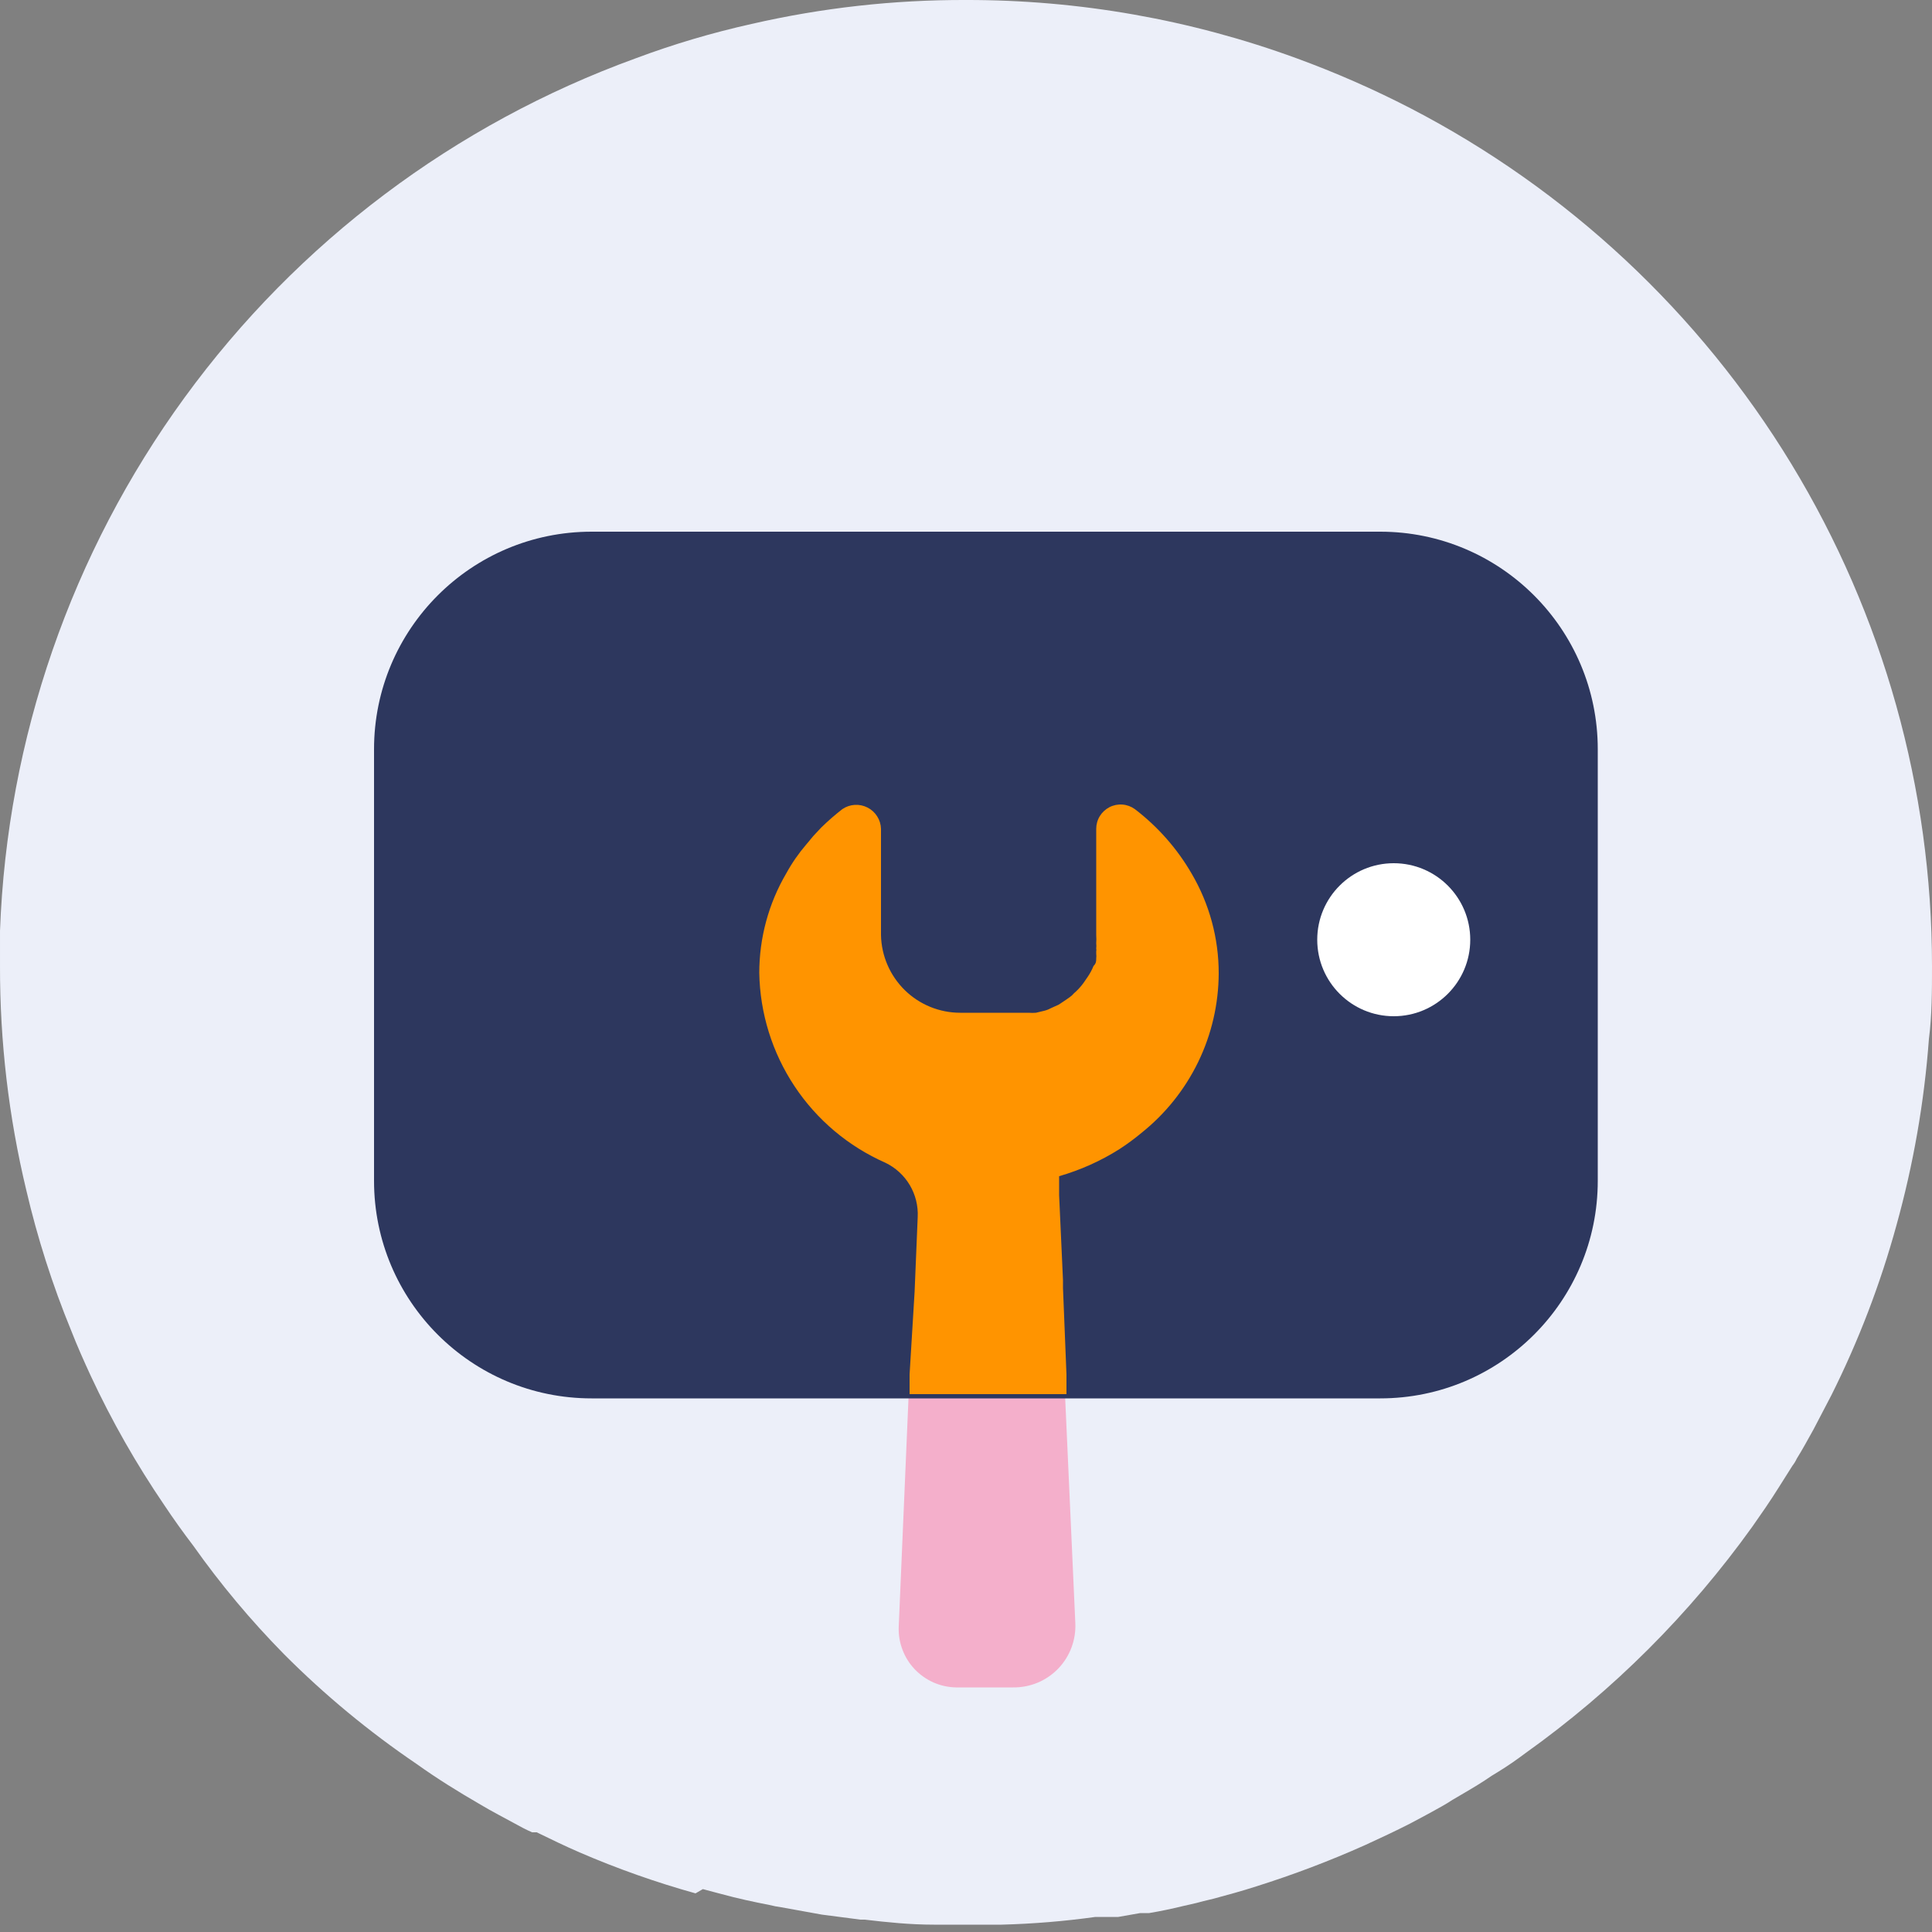
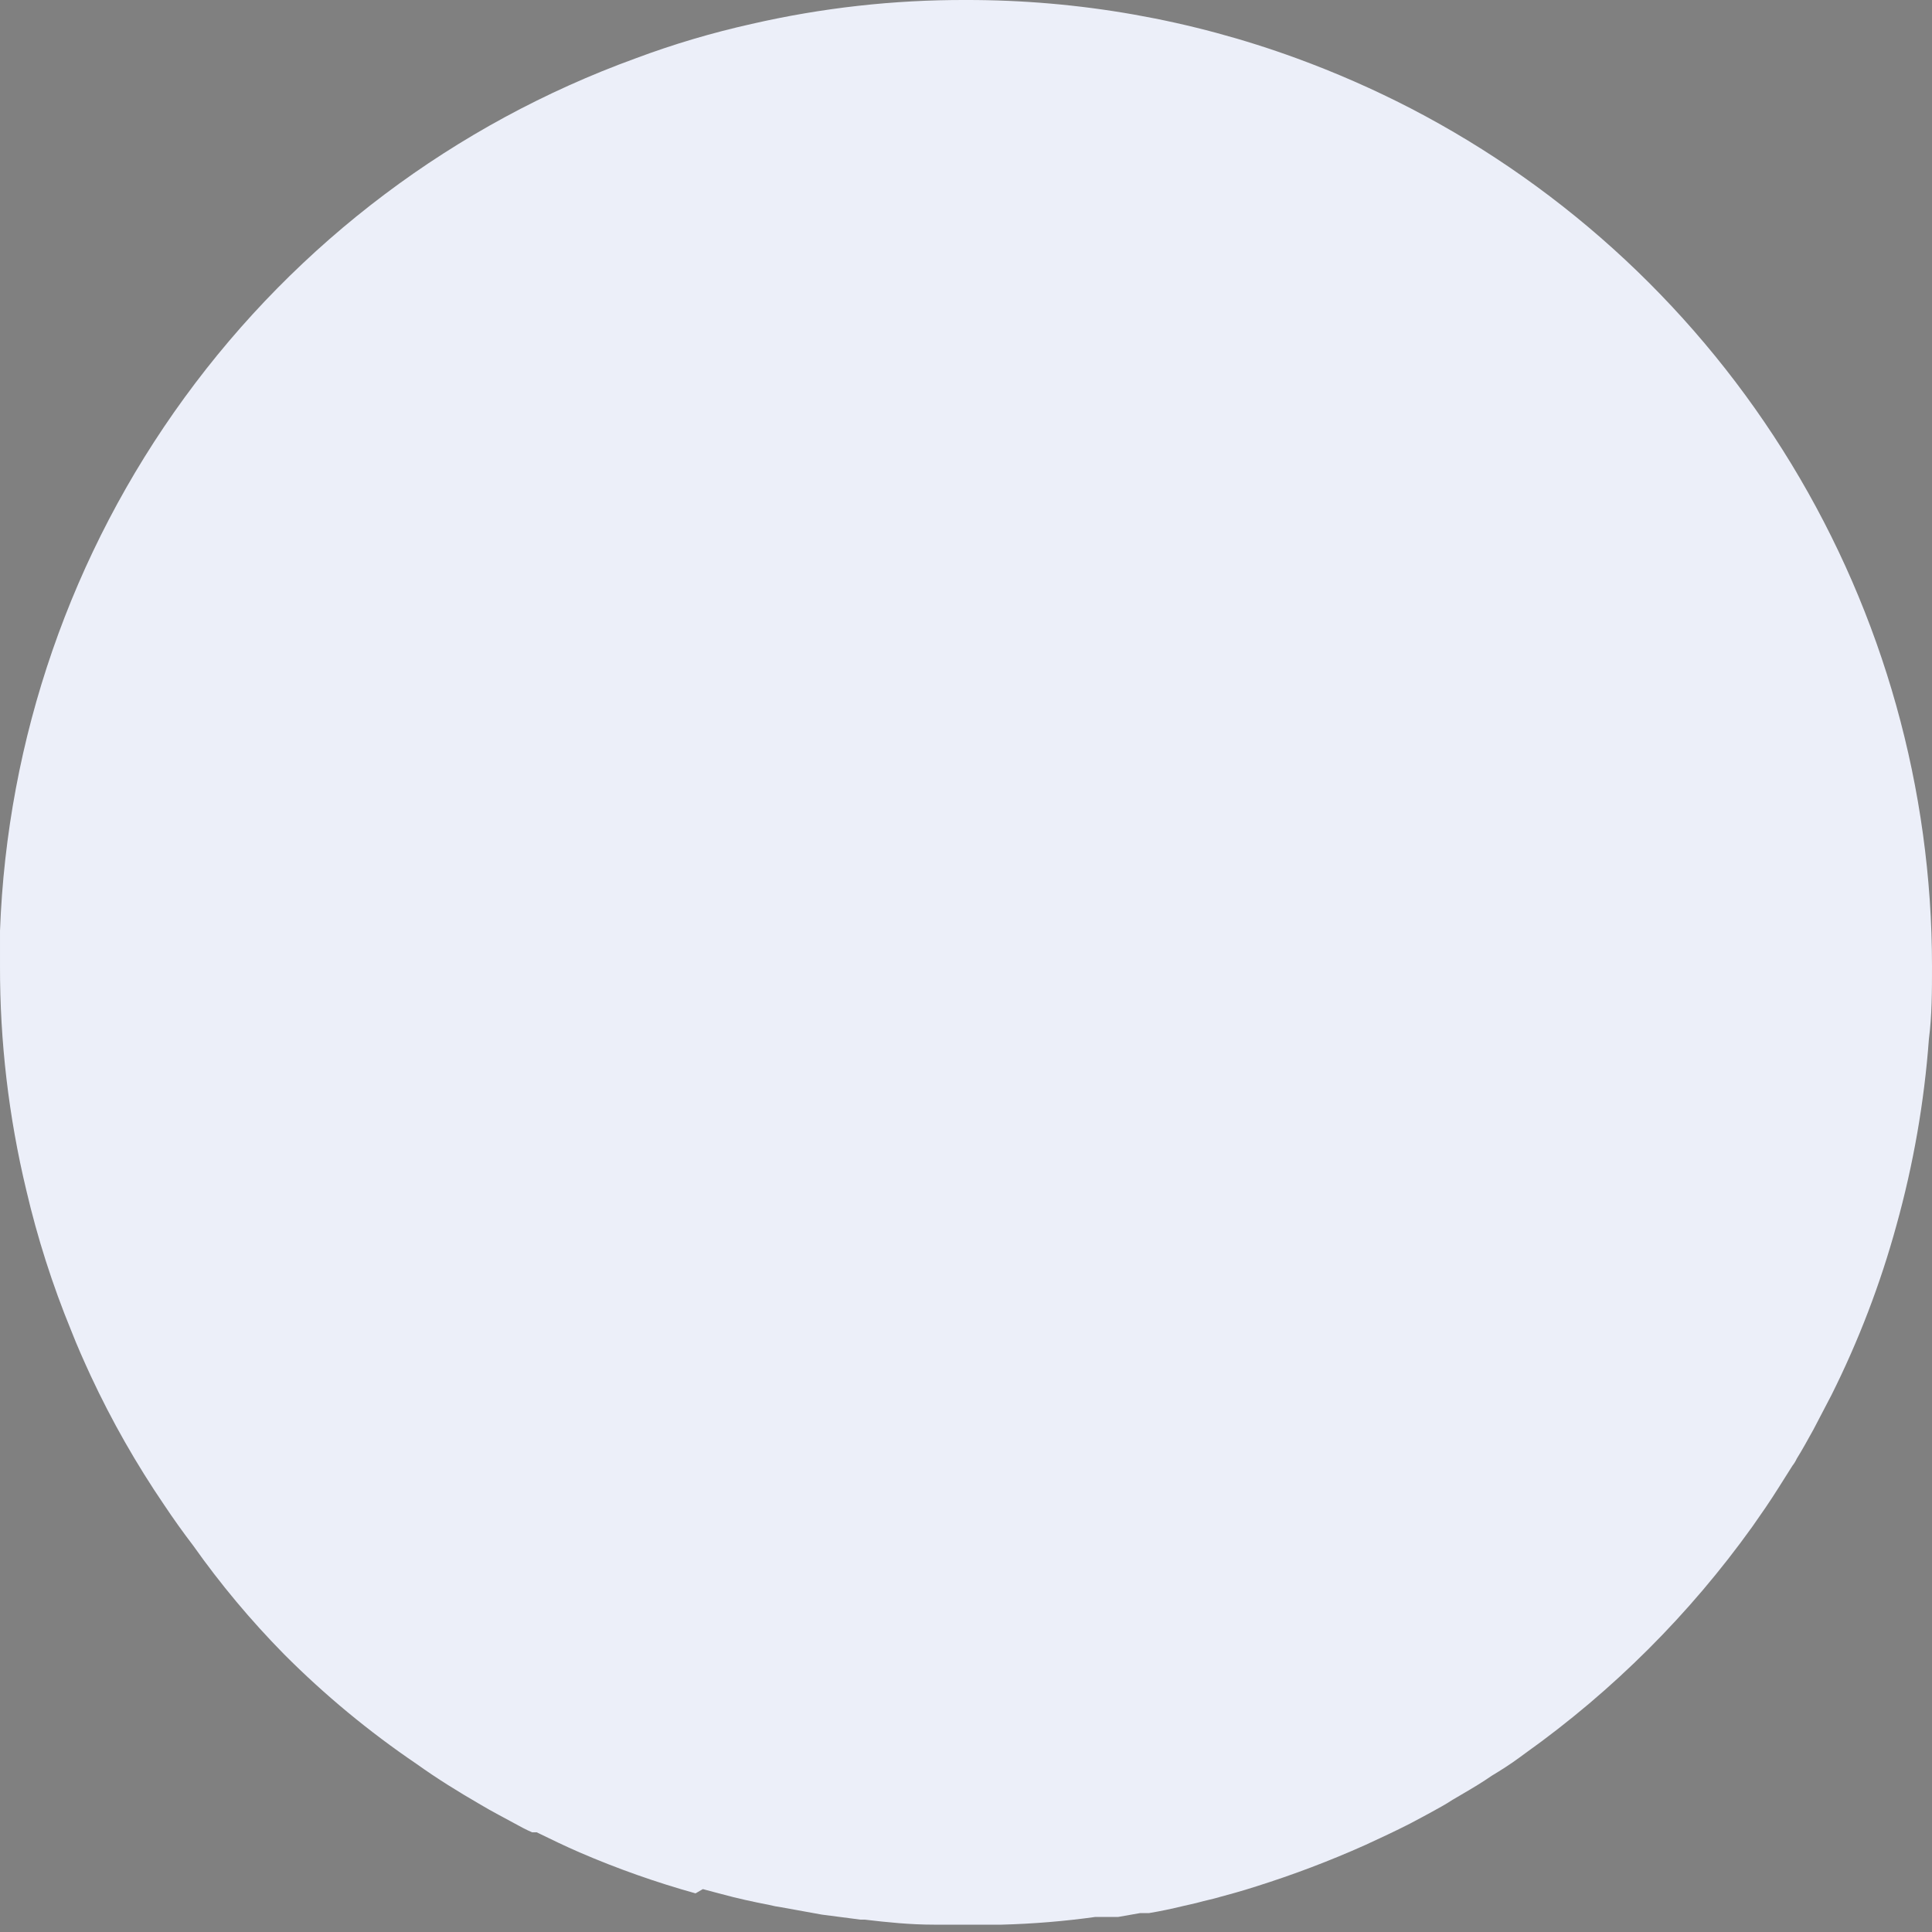
<svg xmlns="http://www.w3.org/2000/svg" width="50" height="50" viewBox="0 0 50 50" fill="none">
  <rect x="0" y="0" width="50" height="50" fill="#808080" stroke="none" />
  <path d="M50 25C50 25.63 50 26.27 49.92 26.89C49.8 28.52 49.518 30.135 49.08 31.71C48.665 33.225 48.102 34.695 47.4 36.1L46.93 37C46.79 37.25 46.65 37.51 46.5 37.75C46.471 37.814 46.434 37.875 46.39 37.93C46.16 38.29 45.93 38.67 45.69 39.02L45.35 39.51C43.729 41.773 41.746 43.753 39.48 45.37L39.33 45.48C39.1 45.65 38.85 45.81 38.6 45.96C38.37 46.12 38.12 46.27 37.88 46.41L37.59 46.58C37.41 46.7 37.22 46.8 37.04 46.9L36.93 46.96L36.5 47.19C36.11 47.39 35.72 47.57 35.33 47.75C34.412 48.161 33.47 48.518 32.51 48.82C32.14 48.94 31.77 49.04 31.4 49.14L31.15 49.2L30.96 49.25L30.61 49.33C30.32 49.4 30.04 49.46 29.74 49.51H29.51L28.94 49.61H28.61H28.35C27.544 49.722 26.733 49.789 25.92 49.81H24.17C23.56 49.81 22.97 49.75 22.38 49.68H22.27L21.27 49.55L20.22 49.36C20.116 49.346 20.012 49.326 19.91 49.3C19.5 49.22 19.08 49.13 18.68 49.02L18.49 48.97L18.19 48.89L18 49C16.977 48.715 15.975 48.361 15 47.94C14.63 47.78 14.26 47.6 13.89 47.42H13.83H13.77C13.61 47.35 13.44 47.26 13.28 47.17C13.12 47.08 12.71 46.87 12.43 46.7C11.86 46.37 11.31 46.03 10.78 45.65C9.549 44.815 8.4 43.864 7.35 42.81C6.492 41.938 5.706 40.999 5 40C4.74 39.66 4.49 39.31 4.25 38.95C3.528 37.89 2.892 36.773 2.35 35.61C2.17 35.22 2 34.84 1.84 34.43C1.357 33.253 0.969 32.039 0.68 30.8C0.224 28.901 -0.004 26.953 6.3131e-05 25C6.3131e-05 24.69 6.3131e-05 24.38 6.3131e-05 24.09C0.183 19.116 1.846 14.31 4.777 10.288C7.707 6.265 11.772 3.209 16.45 1.51C17.428 1.144 18.431 0.847 19.45 0.62C21.27 0.202 23.132 -0.006 25 1.06537e-05C27.92 -0.005 30.818 0.506 33.56 1.51C34.566 1.878 35.548 2.309 36.5 2.8C40.569 4.908 43.98 8.093 46.361 12.008C48.741 15.924 50 20.418 50 25Z" fill="#ECEFF9" />
-   <path d="M31.479 25.19C31.476 25.984 31.294 26.767 30.948 27.482C30.602 28.197 30.1 28.825 29.479 29.32C29.298 29.471 29.107 29.611 28.909 29.74C28.425 30.045 27.899 30.281 27.349 30.44V30.93L27.449 33.13V33.33L27.539 35.57L27.829 42C27.84 42.217 27.806 42.434 27.73 42.638C27.654 42.841 27.537 43.027 27.386 43.184C27.235 43.34 27.054 43.464 26.853 43.548C26.652 43.631 26.436 43.673 26.219 43.67H24.739C24.538 43.666 24.34 43.622 24.156 43.541C23.973 43.459 23.807 43.342 23.669 43.196C23.531 43.05 23.424 42.878 23.354 42.689C23.283 42.501 23.251 42.301 23.259 42.1L23.539 35.55L23.639 33.42L23.719 31.49C23.734 31.198 23.662 30.909 23.512 30.658C23.363 30.407 23.143 30.206 22.879 30.08C21.924 29.658 21.109 28.972 20.531 28.102C19.954 27.232 19.637 26.214 19.619 25.17C19.618 24.263 19.86 23.372 20.319 22.59C20.466 22.323 20.64 22.071 20.839 21.84C20.919 21.75 20.989 21.65 21.079 21.56L21.219 21.41C21.393 21.239 21.577 21.079 21.769 20.93C21.864 20.865 21.974 20.828 22.089 20.82C22.204 20.813 22.318 20.837 22.42 20.889C22.522 20.941 22.609 21.02 22.67 21.117C22.732 21.214 22.766 21.325 22.769 21.44V24.2C22.769 24.469 22.822 24.736 22.925 24.985C23.028 25.233 23.179 25.459 23.37 25.65C23.56 25.84 23.786 25.991 24.035 26.094C24.283 26.197 24.55 26.25 24.819 26.25H26.429C26.492 26.255 26.556 26.255 26.619 26.25L26.829 26.2C26.892 26.184 26.952 26.161 27.009 26.13L27.209 26.04L27.389 25.92L27.489 25.85C27.53 25.822 27.567 25.788 27.599 25.75C27.693 25.67 27.776 25.579 27.849 25.48L27.959 25.32C28.019 25.232 28.069 25.138 28.109 25.04C28.109 24.97 28.159 24.91 28.179 24.85C28.184 24.807 28.184 24.763 28.179 24.72V24.66C28.185 24.637 28.185 24.613 28.179 24.59C28.184 24.544 28.184 24.497 28.179 24.45C28.184 24.38 28.184 24.31 28.179 24.24V21.45C28.179 21.334 28.211 21.22 28.272 21.121C28.333 21.022 28.419 20.942 28.523 20.889C28.626 20.836 28.742 20.813 28.858 20.822C28.974 20.831 29.085 20.872 29.179 20.94C29.774 21.395 30.273 21.962 30.649 22.61C31.154 23.379 31.441 24.271 31.479 25.19Z" fill="#F4AFCB" />
-   <path d="M35.72 13.76H15.31C12.2 13.76 9.68 16.281 9.68 19.39V30.56C9.68 33.669 12.2 36.19 15.31 36.19H35.72C38.829 36.19 41.35 33.669 41.35 30.56V19.39C41.35 16.281 38.829 13.76 35.72 13.76Z" fill="#2D375E" />
-   <path d="M36.07 26.3C37.163 26.3 38.05 25.413 38.05 24.32C38.05 23.226 37.163 22.34 36.07 22.34C34.976 22.34 34.09 23.226 34.09 24.32C34.09 25.413 34.976 26.3 36.07 26.3Z" fill="white" />
-   <path d="M23.54 35.57V36.08H27.6V35.57L27.51 33.33V33.13L27.41 30.93V30.44C27.961 30.281 28.486 30.046 28.97 29.74C29.169 29.611 29.359 29.471 29.54 29.32C30.161 28.825 30.663 28.197 31.01 27.482C31.356 26.767 31.537 25.984 31.54 25.19C31.541 24.283 31.299 23.392 30.84 22.61C30.465 21.962 29.965 21.395 29.37 20.94C29.276 20.872 29.165 20.831 29.049 20.822C28.934 20.813 28.818 20.836 28.714 20.889C28.611 20.942 28.524 21.022 28.463 21.121C28.402 21.22 28.37 21.334 28.37 21.45V24.2C28.375 24.27 28.375 24.34 28.37 24.41C28.375 24.457 28.375 24.503 28.37 24.55C28.376 24.573 28.376 24.597 28.37 24.62C28.37 24.62 28.37 24.62 28.37 24.68C28.375 24.723 28.375 24.767 28.37 24.81C28.37 24.87 28.37 24.93 28.3 25C28.26 25.098 28.21 25.192 28.15 25.28L28.04 25.44C27.968 25.539 27.884 25.63 27.79 25.71C27.759 25.748 27.722 25.782 27.68 25.81L27.58 25.88L27.4 26L27.2 26.09C27.144 26.121 27.083 26.145 27.02 26.16L26.81 26.21C26.747 26.215 26.684 26.215 26.62 26.21H24.85C24.314 26.21 23.798 26 23.415 25.624C23.032 25.248 22.811 24.737 22.8 24.2V21.45C22.797 21.335 22.763 21.224 22.701 21.127C22.64 21.03 22.554 20.951 22.451 20.899C22.349 20.847 22.235 20.823 22.12 20.83C22.006 20.837 21.895 20.875 21.8 20.94C21.608 21.089 21.424 21.25 21.25 21.42L21.11 21.57C21.02 21.66 20.95 21.76 20.87 21.85C20.671 22.081 20.497 22.332 20.35 22.6C19.891 23.382 19.65 24.273 19.65 25.18C19.668 26.224 19.985 27.242 20.563 28.112C21.14 28.982 21.955 29.668 22.91 30.09C23.174 30.216 23.394 30.417 23.544 30.668C23.693 30.919 23.765 31.208 23.75 31.5L23.67 33.43L23.54 35.57Z" fill="#FF9400" />
</svg>